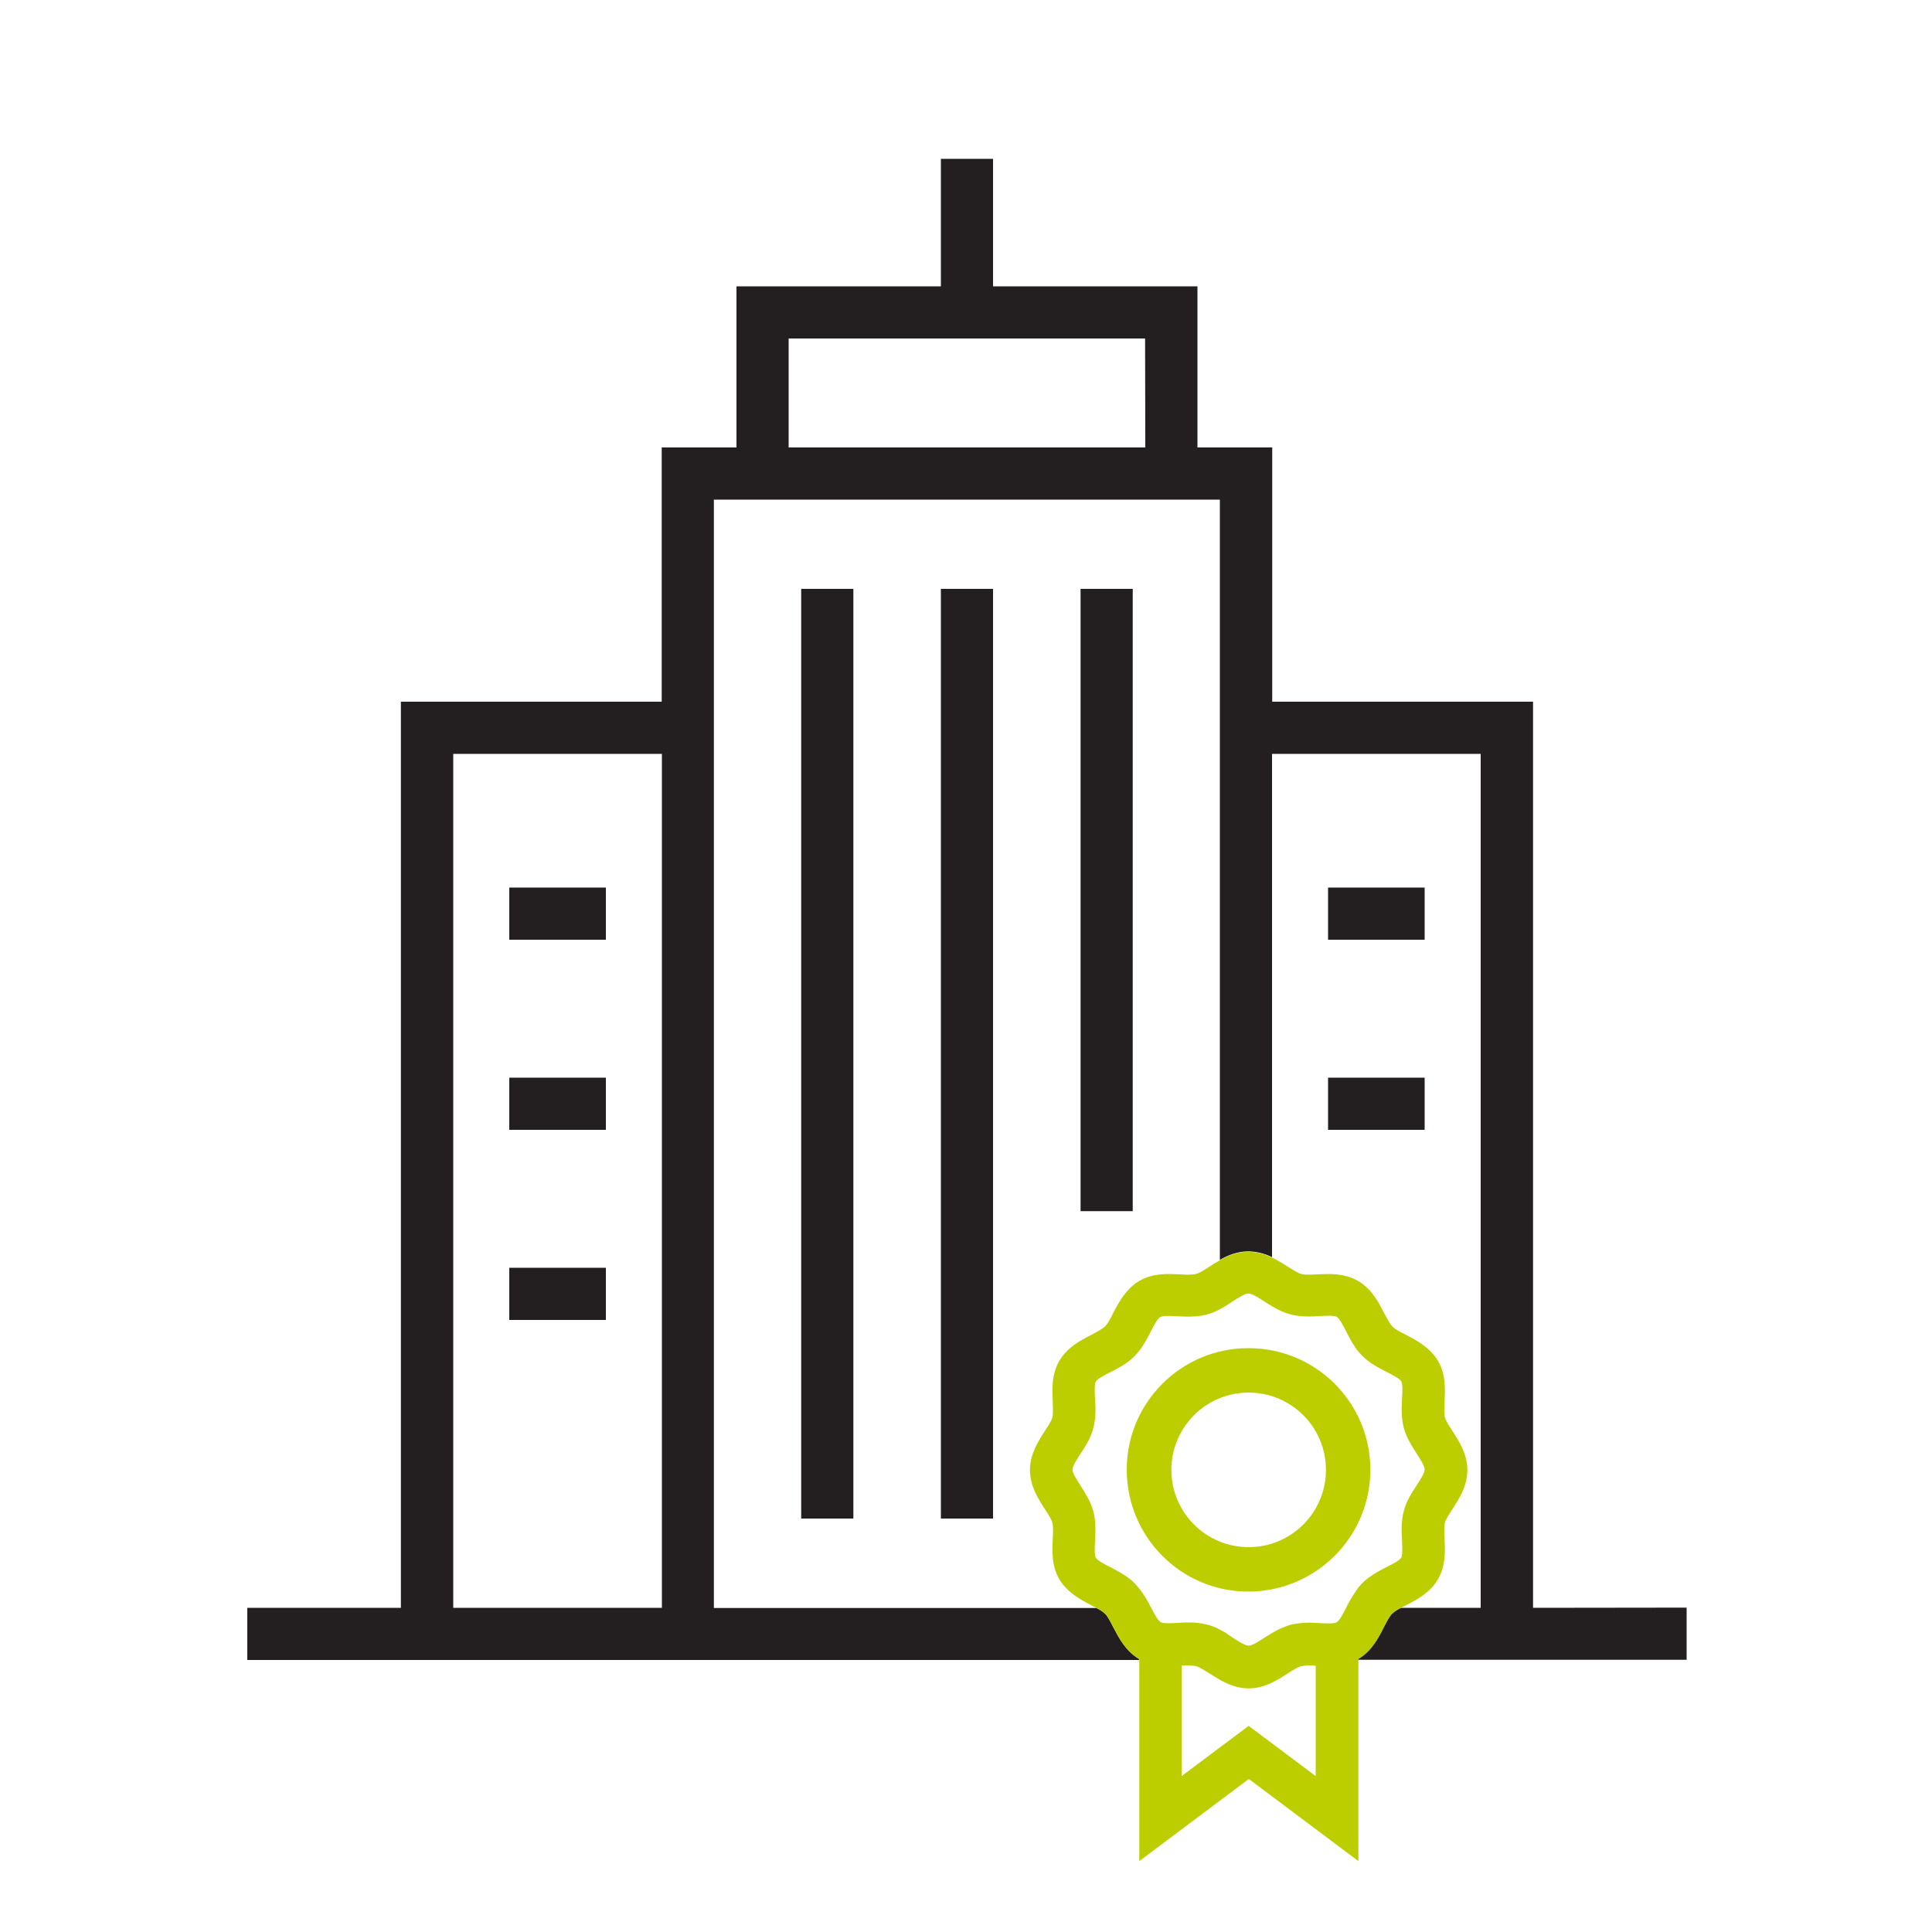
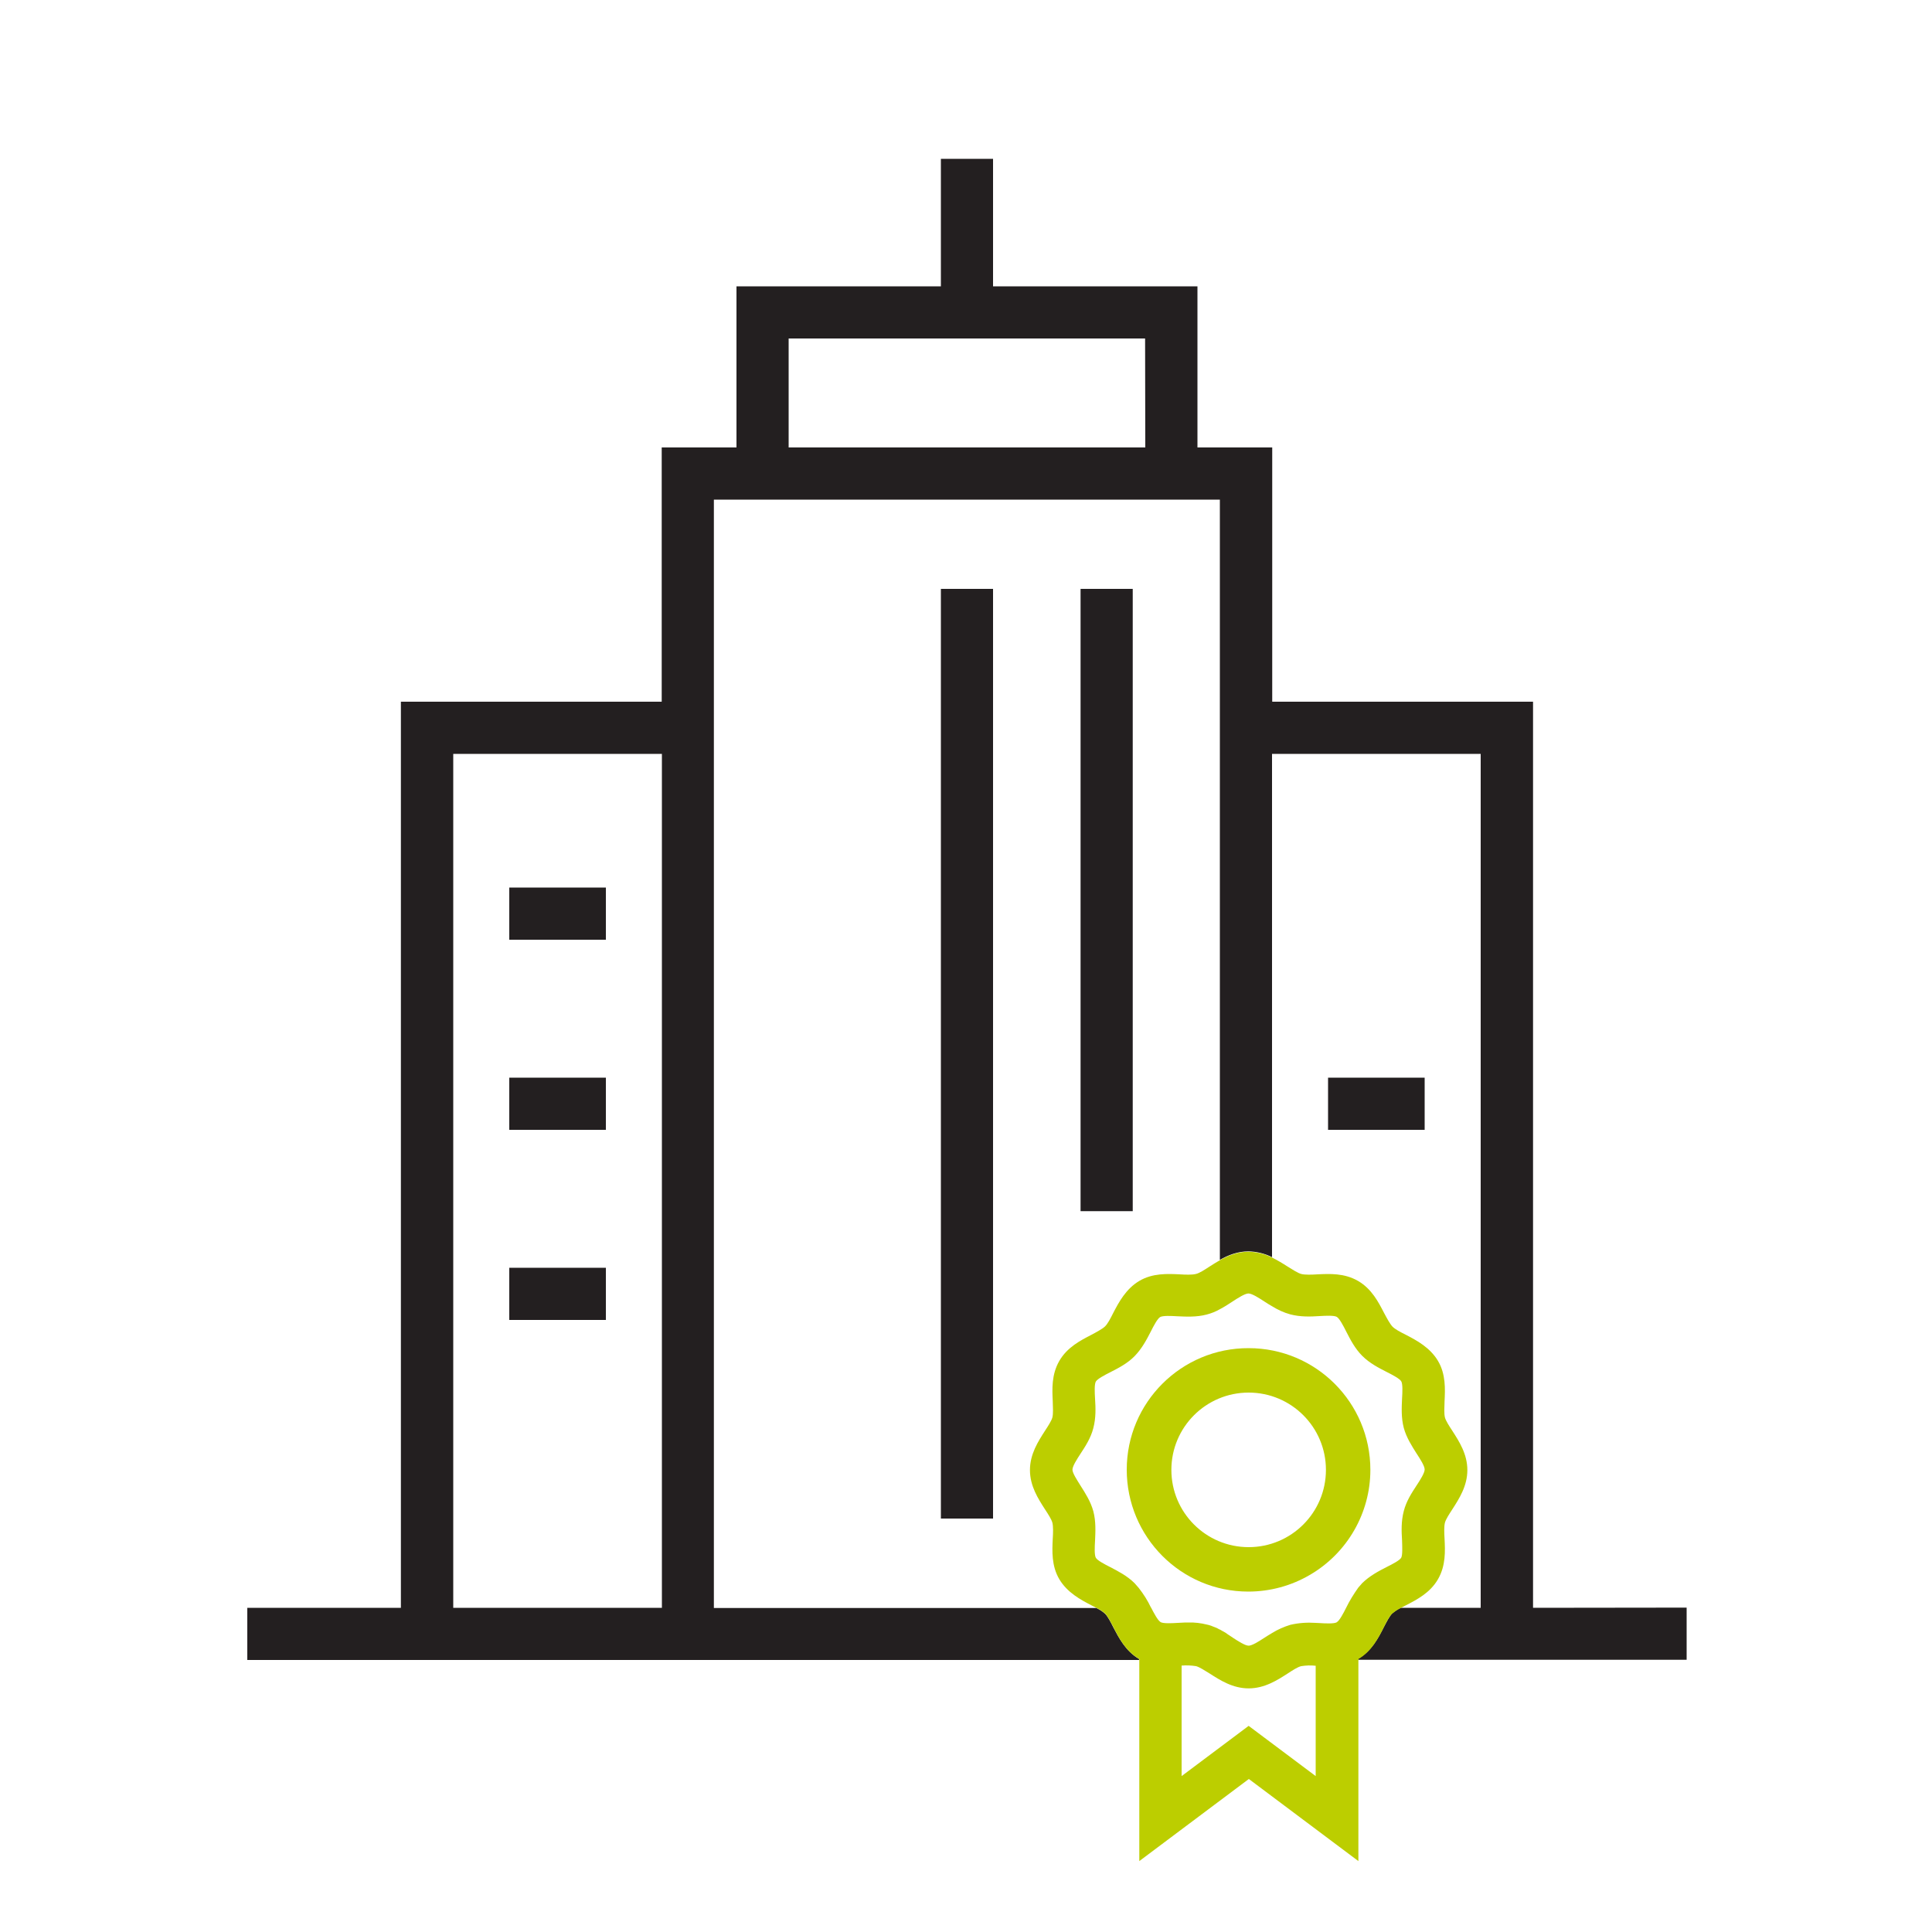
<svg xmlns="http://www.w3.org/2000/svg" version="1.1" id="Ebene_1" x="0px" y="0px" viewBox="0 0 1000 1000" style="enable-background:new 0 0 1000 1000;" xml:space="preserve">
  <style type="text/css">
	.st0{fill:none;}
	.st1{fill:#231F20;}
	.st2{fill:#BCCE00;}
</style>
  <path class="st0" d="M673.5,862.4c-1.8,0.5-4.4,2.2-7,3.8c-5.3,3.4-11.9,7.7-20.2,7.7s-14.9-4.3-20.2-7.7c-2.6-1.7-5.2-3.4-7-3.8  c-2.5-0.4-5-0.5-7.5-0.3v57.2l34.7-26l34.7,26v-57.2C678.4,861.9,675.9,862,673.5,862.4z" />
-   <circle class="st0" cx="646.3" cy="760.8" r="40" />
  <path class="st0" d="M673.5,659.2c2,0.5,5.2,0.4,8.4,0.2c6.2-0.3,14-0.7,21,3.4s10.6,11,13.5,16.6c1.4,2.8,2.9,5.7,4.3,7  s4.3,2.8,7,4.3c5.6,2.9,12.5,6.4,16.6,13.5s3.7,14.7,3.4,20.9c-0.2,3.2-0.3,6.5,0.2,8.4c0.5,1.8,2.2,4.4,3.9,7  c3.4,5.3,7.7,11.9,7.7,20.2s-4.3,14.9-7.7,20.2c-1.7,2.6-3.4,5.2-3.9,7c-0.5,2-0.3,5.2-0.2,8.4c0.3,6.2,0.7,14-3.4,20.9  s-11,10.6-16.6,13.5c-0.9,0.5-1.8,0.9-2.7,1.4h41.5v-442h-108v260.4c2.8,1.4,5.5,3,8.1,4.7C669.1,657,671.8,658.8,673.5,659.2z   M687.4,459.4h50v27h-50V459.4z M687.4,557.8h50v27h-50V557.8z" />
  <path class="st0" d="M705.1,819.6c3.8-3.8,8.5-6.2,12.6-8.3c3-1.5,6.8-3.5,7.6-4.9s0.6-5.7,0.4-8.9c-0.2-4.6-0.5-9.9,0.9-15.2  c1.4-5.1,4.2-9.4,6.6-13.2c1.9-2.9,4.2-6.5,4.2-8.3s-2.3-5.4-4.2-8.3c-2.5-3.8-5.2-8.1-6.6-13.2c-1.4-5.3-1.2-10.5-0.9-15.2  c0.1-3.2,0.3-7.5-0.4-8.9s-4.6-3.4-7.6-4.9c-4.1-2.1-8.7-4.5-12.6-8.3s-6.2-8.5-8.3-12.6c-1.5-3-3.5-6.8-4.9-7.6s-5.7-0.6-8.9-0.4  c-4.6,0.2-9.9,0.5-15.2-0.9c-3.3-0.9-6.5-2.4-9.4-4.2c-1.4-0.8-2.6-1.6-3.9-2.4c-2.9-1.9-6.5-4.2-8.3-4.2s-5.4,2.3-8.3,4.2  c-2,1.3-4.2,2.7-6.6,4c-2.1,1.1-4.4,2-6.7,2.7c-5.3,1.4-10.5,1.2-15.2,0.9c-3.2-0.2-7.5-0.4-8.9,0.4s-3.4,4.6-4.9,7.6  c-2.1,4.1-4.5,8.8-8.3,12.6s-8.5,6.2-12.5,8.3c-3,1.5-6.8,3.5-7.6,4.9s-0.6,5.7-0.4,8.9c0.2,4.6,0.5,9.9-0.9,15.2  c-1.4,5.1-4.2,9.4-6.6,13.2c-1.8,2.9-4.2,6.5-4.2,8.3s2.3,5.4,4.2,8.3c2.5,3.8,5.3,8.1,6.6,13.2c1.4,5.3,1.2,10.5,0.9,15.2  c-0.2,3.2-0.4,7.5,0.4,8.9s4.6,3.4,7.6,4.9c4.1,2.1,8.8,4.5,12.5,8.3c0.8,0.7,1.5,1.5,2.1,2.4c2.4,3.2,4.5,6.6,6.2,10.2l0.1,0.1  c1.5,2.9,3.4,6.5,4.8,7.4l0.1,0.1c1.4,0.8,5.7,0.6,8.9,0.4l2-0.1c1.1,0,2.3-0.1,3.5-0.1c3.3-0.1,6.5,0.3,9.7,1.1  c0.6,0.2,1.2,0.3,1.8,0.5c0.3,0.1,0.5,0.2,0.8,0.3s0.7,0.2,1,0.4l0.8,0.3l0.9,0.4l0.7,0.4l0.7,0.3l0.2,0.1l1.2,0.7l0.4,0.2  c0.5,0.3,1,0.6,1.5,0.9l0.1,0.1c0.5,0.3,1,0.6,1.5,1l0.1,0.1l1.5,1c2.9,1.9,6.5,4.2,8.3,4.2s5.4-2.3,8.3-4.2  c1.2-0.8,2.5-1.6,3.9-2.4c2.9-1.8,6.1-3.2,9.4-4.2c4.3-1,8.7-1.3,13.1-1l2,0.1c3.2,0.2,7.5,0.4,8.9-0.4c0,0,0.1,0,0.1-0.1  c1.4-0.9,3.3-4.5,4.8-7.4v-0.1c1.7-3.6,3.8-7,6.2-10.2C703.6,821.2,704.3,820.3,705.1,819.6z M692,804.1  c-23.9,25.2-63.8,26.3-89.1,2.3c-12.5-11.9-19.6-28.4-19.6-45.7c0-34.8,28.2-63,63-63s63,28.2,63,63  C709.3,776.9,703.1,792.4,692,804.1z" />
-   <path class="st0" d="M548.3,817.4c-4-7-3.7-14.7-3.4-20.9c0.2-3.2,0.3-6.5-0.2-8.4c-0.5-1.8-2.2-4.4-3.9-7  c-3.4-5.3-7.7-11.9-7.7-20.2s4.3-14.9,7.7-20.2c1.7-2.6,3.4-5.2,3.9-7c0.5-2,0.4-5.2,0.2-8.4c-0.3-6.2-0.7-14,3.4-20.9  s11-10.6,16.6-13.5c2.8-1.4,5.7-2.9,7-4.3s2.8-4.2,4.3-7c2.8-5.6,6.4-12.5,13.5-16.6s14.7-3.7,20.9-3.4c3.2,0.2,6.5,0.3,8.4-0.2  c1.8-0.5,4.4-2.2,7-3.8c1.7-1.1,3.5-2.2,5.4-3.3V258.6H369.6v104.6l0,0v469h198c-0.8-0.5-1.8-0.9-2.7-1.4  C559.3,828,552.4,824.4,548.3,817.4z M559.3,304.8h27v322.1h-27V304.8z M441.7,786h-27V304.8h27V786z M514,786h-27V304.8h27V786z" />
  <path class="st0" d="M234.6,832.2h108v-442h-108V832.2z M263.5,459.4h50v27h-50V459.4z M263.5,557.8h50v27h-50V557.8z M263.5,656.2  h50v27h-50V656.2z" />
  <rect x="408.2" y="175.3" class="st0" width="184.5" height="56.4" />
  <rect x="263.6" y="459.4" class="st1" width="50" height="27" />
  <rect x="263.6" y="557.8" class="st1" width="50" height="27" />
  <rect x="263.6" y="656.2" class="st1" width="50" height="27" />
  <path class="st1" d="M793.5,832.2v-469h-135V231.6h-38.7v-83.4H514v-66h-27v66H381.2v83.4h-38.7v131.6h-135v469H128v27h461.6v-0.5  c-7-4.1-10.5-11-13.4-16.5c-1.4-2.8-2.9-5.7-4.3-7c-1.3-1.2-2.8-2.1-4.4-2.9h-198v-469l0,0V258.6h261.9v393.5  c4.2-2.4,9.1-4.4,14.8-4.4c4.2,0.1,8.4,1.1,12.2,3V390.2h108v442H725c-1.6,0.8-3,1.7-4.4,2.9c-1.4,1.4-2.8,4.2-4.3,7  c-2.8,5.6-6.4,12.5-13.4,16.5v0.5H873v-27L793.5,832.2z M342.6,832.2h-108v-442h108V832.2z M592.8,231.6H408.2v-56.4h184.5  L592.8,231.6L592.8,231.6z" />
  <path class="st1" d="M638,847.8l-1.5-1L638,847.8z" />
  <path class="st1" d="M634.7,845.7c-0.5-0.3-1-0.6-1.5-0.9C633.8,845.1,634.2,845.4,634.7,845.7z" />
  <path class="st1" d="M636.4,846.7c-0.5-0.3-1-0.6-1.5-1C635.4,846.1,635.9,846.4,636.4,846.7z" />
-   <path class="st1" d="M632.8,844.6l-1.2-0.7L632.8,844.6z" />
  <path class="st1" d="M627.3,842c-0.3-0.1-0.5-0.2-0.8-0.3C626.8,841.8,627.1,841.9,627.3,842z" />
  <path class="st1" d="M629.1,842.7l-0.8-0.3L629.1,842.7z" />
  <path class="st1" d="M630.8,843.5l-0.7-0.4L630.8,843.5z" />
-   <rect x="687.4" y="459.4" class="st1" width="50" height="27" />
  <rect x="687.4" y="557.8" class="st1" width="50" height="27" />
  <rect x="559.3" y="304.8" class="st1" width="27" height="322.1" />
  <rect x="487" y="304.8" class="st1" width="27" height="481.2" />
-   <rect x="414.7" y="304.8" class="st1" width="27" height="481.2" />
  <path class="st2" d="M716.3,842.2c1.4-2.8,2.9-5.7,4.3-7c1.3-1.1,2.8-2.1,4.4-2.9c0.9-0.5,1.8-0.9,2.7-1.4  c5.6-2.9,12.5-6.4,16.6-13.5s3.7-14.7,3.4-20.9c-0.2-3.2-0.3-6.5,0.2-8.4c0.5-1.8,2.2-4.4,3.9-7c3.4-5.3,7.7-11.9,7.7-20.2  s-4.3-14.9-7.7-20.2c-1.7-2.6-3.4-5.2-3.9-7c-0.5-2-0.3-5.2-0.2-8.4c0.3-6.2,0.7-14-3.4-20.9s-11-10.6-16.6-13.5  c-2.8-1.4-5.7-2.9-7-4.3s-2.8-4.2-4.3-7c-2.9-5.6-6.4-12.5-13.5-16.6s-14.7-3.7-21-3.4c-3.2,0.2-6.5,0.3-8.4-0.2  c-1.8-0.5-4.4-2.2-7-3.8c-2.6-1.7-5.3-3.3-8.1-4.7c-3.8-1.9-7.9-2.9-12.2-3c-5.7,0-10.6,2-14.8,4.4c-1.9,1.1-3.7,2.2-5.4,3.3  c-2.6,1.7-5.2,3.4-7,3.8c-2,0.5-5.2,0.4-8.4,0.2c-6.2-0.3-14-0.7-20.9,3.4s-10.6,11-13.5,16.6c-1.4,2.8-2.9,5.7-4.3,7  s-4.2,2.8-7,4.3c-5.6,2.9-12.5,6.4-16.6,13.5s-3.7,14.7-3.4,20.9c0.1,3.2,0.3,6.5-0.2,8.4c-0.5,1.8-2.2,4.4-3.9,7  c-3.4,5.3-7.7,11.9-7.7,20.2s4.3,14.9,7.7,20.2c1.7,2.6,3.4,5.2,3.9,7c0.5,2,0.4,5.2,0.2,8.4c-0.3,6.2-0.7,14,3.4,20.9  s11,10.6,16.6,13.5c0.9,0.5,1.8,0.9,2.7,1.4c1.6,0.8,3.1,1.7,4.4,2.9c1.4,1.4,2.8,4.2,4.3,7c2.8,5.6,6.4,12.5,13.4,16.5v104.6  l56.7-42.5l56.7,42.5V858.7C710,854.7,713.5,847.7,716.3,842.2z M681,919.3l-34.7-26l-34.7,26v-57.2c2.5-0.2,5-0.1,7.5,0.3  c1.8,0.5,4.4,2.2,7,3.8c5.3,3.4,11.9,7.7,20.2,7.7s14.9-4.3,20.2-7.7c2.6-1.7,5.2-3.4,7-3.8c2.5-0.4,5-0.5,7.5-0.2V919.3z   M696.8,832.1L696.8,832.1c-1.5,3-3.4,6.6-4.8,7.5c0,0-0.1,0-0.1,0.1c-1.4,0.8-5.7,0.6-8.9,0.4l-2-0.1c-4.4-0.3-8.8,0-13.1,1  c-3.3,1-6.5,2.4-9.4,4.2c-1.4,0.8-2.6,1.6-3.9,2.4c-2.9,1.9-6.5,4.2-8.3,4.2s-5.4-2.3-8.3-4.2l-1.5-1l-0.1-0.1c-0.5-0.3-1-0.6-1.5-1  l-0.1-0.1c-0.5-0.3-1-0.6-1.5-0.9l-0.4-0.2l-1.2-0.7l-0.2-0.1l-0.7-0.3l-0.7-0.4l-0.9-0.4l-0.8-0.3c-0.3-0.1-0.6-0.2-1-0.4  s-0.5-0.2-0.8-0.3c-0.6-0.2-1.2-0.4-1.8-0.5c-3.2-0.8-6.4-1.2-9.7-1.1c-1.2,0-2.3,0-3.5,0.1l-2,0.1c-3.2,0.2-7.5,0.4-8.9-0.4  l-0.1-0.1c-1.4-0.9-3.3-4.5-4.8-7.4l-0.1-0.1c-1.7-3.6-3.8-6.9-6.3-10.1c-0.7-0.8-1.4-1.6-2.1-2.4c-3.8-3.8-8.5-6.2-12.5-8.3  c-3-1.5-6.8-3.5-7.6-4.9s-0.6-5.7-0.4-8.9c0.2-4.6,0.5-9.9-0.9-15.2c-1.4-5.1-4.2-9.4-6.6-13.2c-1.8-2.9-4.2-6.5-4.2-8.3  s2.3-5.4,4.2-8.3c2.5-3.8,5.3-8.1,6.6-13.2c1.4-5.3,1.2-10.5,0.9-15.2c-0.2-3.2-0.4-7.5,0.4-8.9s4.6-3.4,7.6-4.9  c4.1-2.1,8.8-4.5,12.5-8.3s6.2-8.5,8.3-12.6c1.5-3,3.5-6.8,4.9-7.6s5.7-0.6,8.9-0.4c4.6,0.2,9.9,0.5,15.2-0.9  c2.3-0.6,4.6-1.5,6.7-2.7c2.3-1.2,4.5-2.6,6.6-4c2.9-1.9,6.5-4.2,8.3-4.2s5.4,2.3,8.3,4.2c1.2,0.8,2.5,1.6,3.9,2.4  c2.9,1.8,6.1,3.3,9.4,4.2c5.3,1.4,10.5,1.2,15.2,0.9c3.2-0.2,7.5-0.4,8.9,0.4s3.4,4.6,4.9,7.6c2.1,4.1,4.5,8.8,8.3,12.6  s8.5,6.2,12.6,8.3c3,1.5,6.8,3.5,7.6,4.9s0.6,5.7,0.4,8.9c-0.2,4.6-0.5,9.9,0.9,15.2c1.4,5.1,4.2,9.4,6.6,13.2  c1.9,2.9,4.2,6.5,4.2,8.3s-2.3,5.4-4.2,8.3c-2.5,3.8-5.3,8.1-6.6,13.2c-1.4,5.3-1.2,10.5-0.9,15.2c0.1,3.2,0.3,7.5-0.4,8.9  s-4.6,3.4-7.6,4.9c-4.1,2.1-8.7,4.5-12.6,8.3c-0.7,0.8-1.4,1.6-2.1,2.4C700.6,825.2,698.5,828.6,696.8,832.1L696.8,832.1z" />
  <path class="st2" d="M646.3,697.8c-34.8-0.1-63.1,28.1-63.1,62.9s28.1,63.1,62.9,63.1c11.3,0,22.3-3,32-8.7  c19.3-11.3,31.2-32,31.2-54.3C709.3,726,681.1,697.8,646.3,697.8z M646.3,800.8c-22.1,0-40-17.9-40-40s17.9-40,40-40s40,17.9,40,40  C686.3,782.9,668.4,800.8,646.3,800.8L646.3,800.8z" />
  <rect class="st0" width="1000" height="1000" />
</svg>